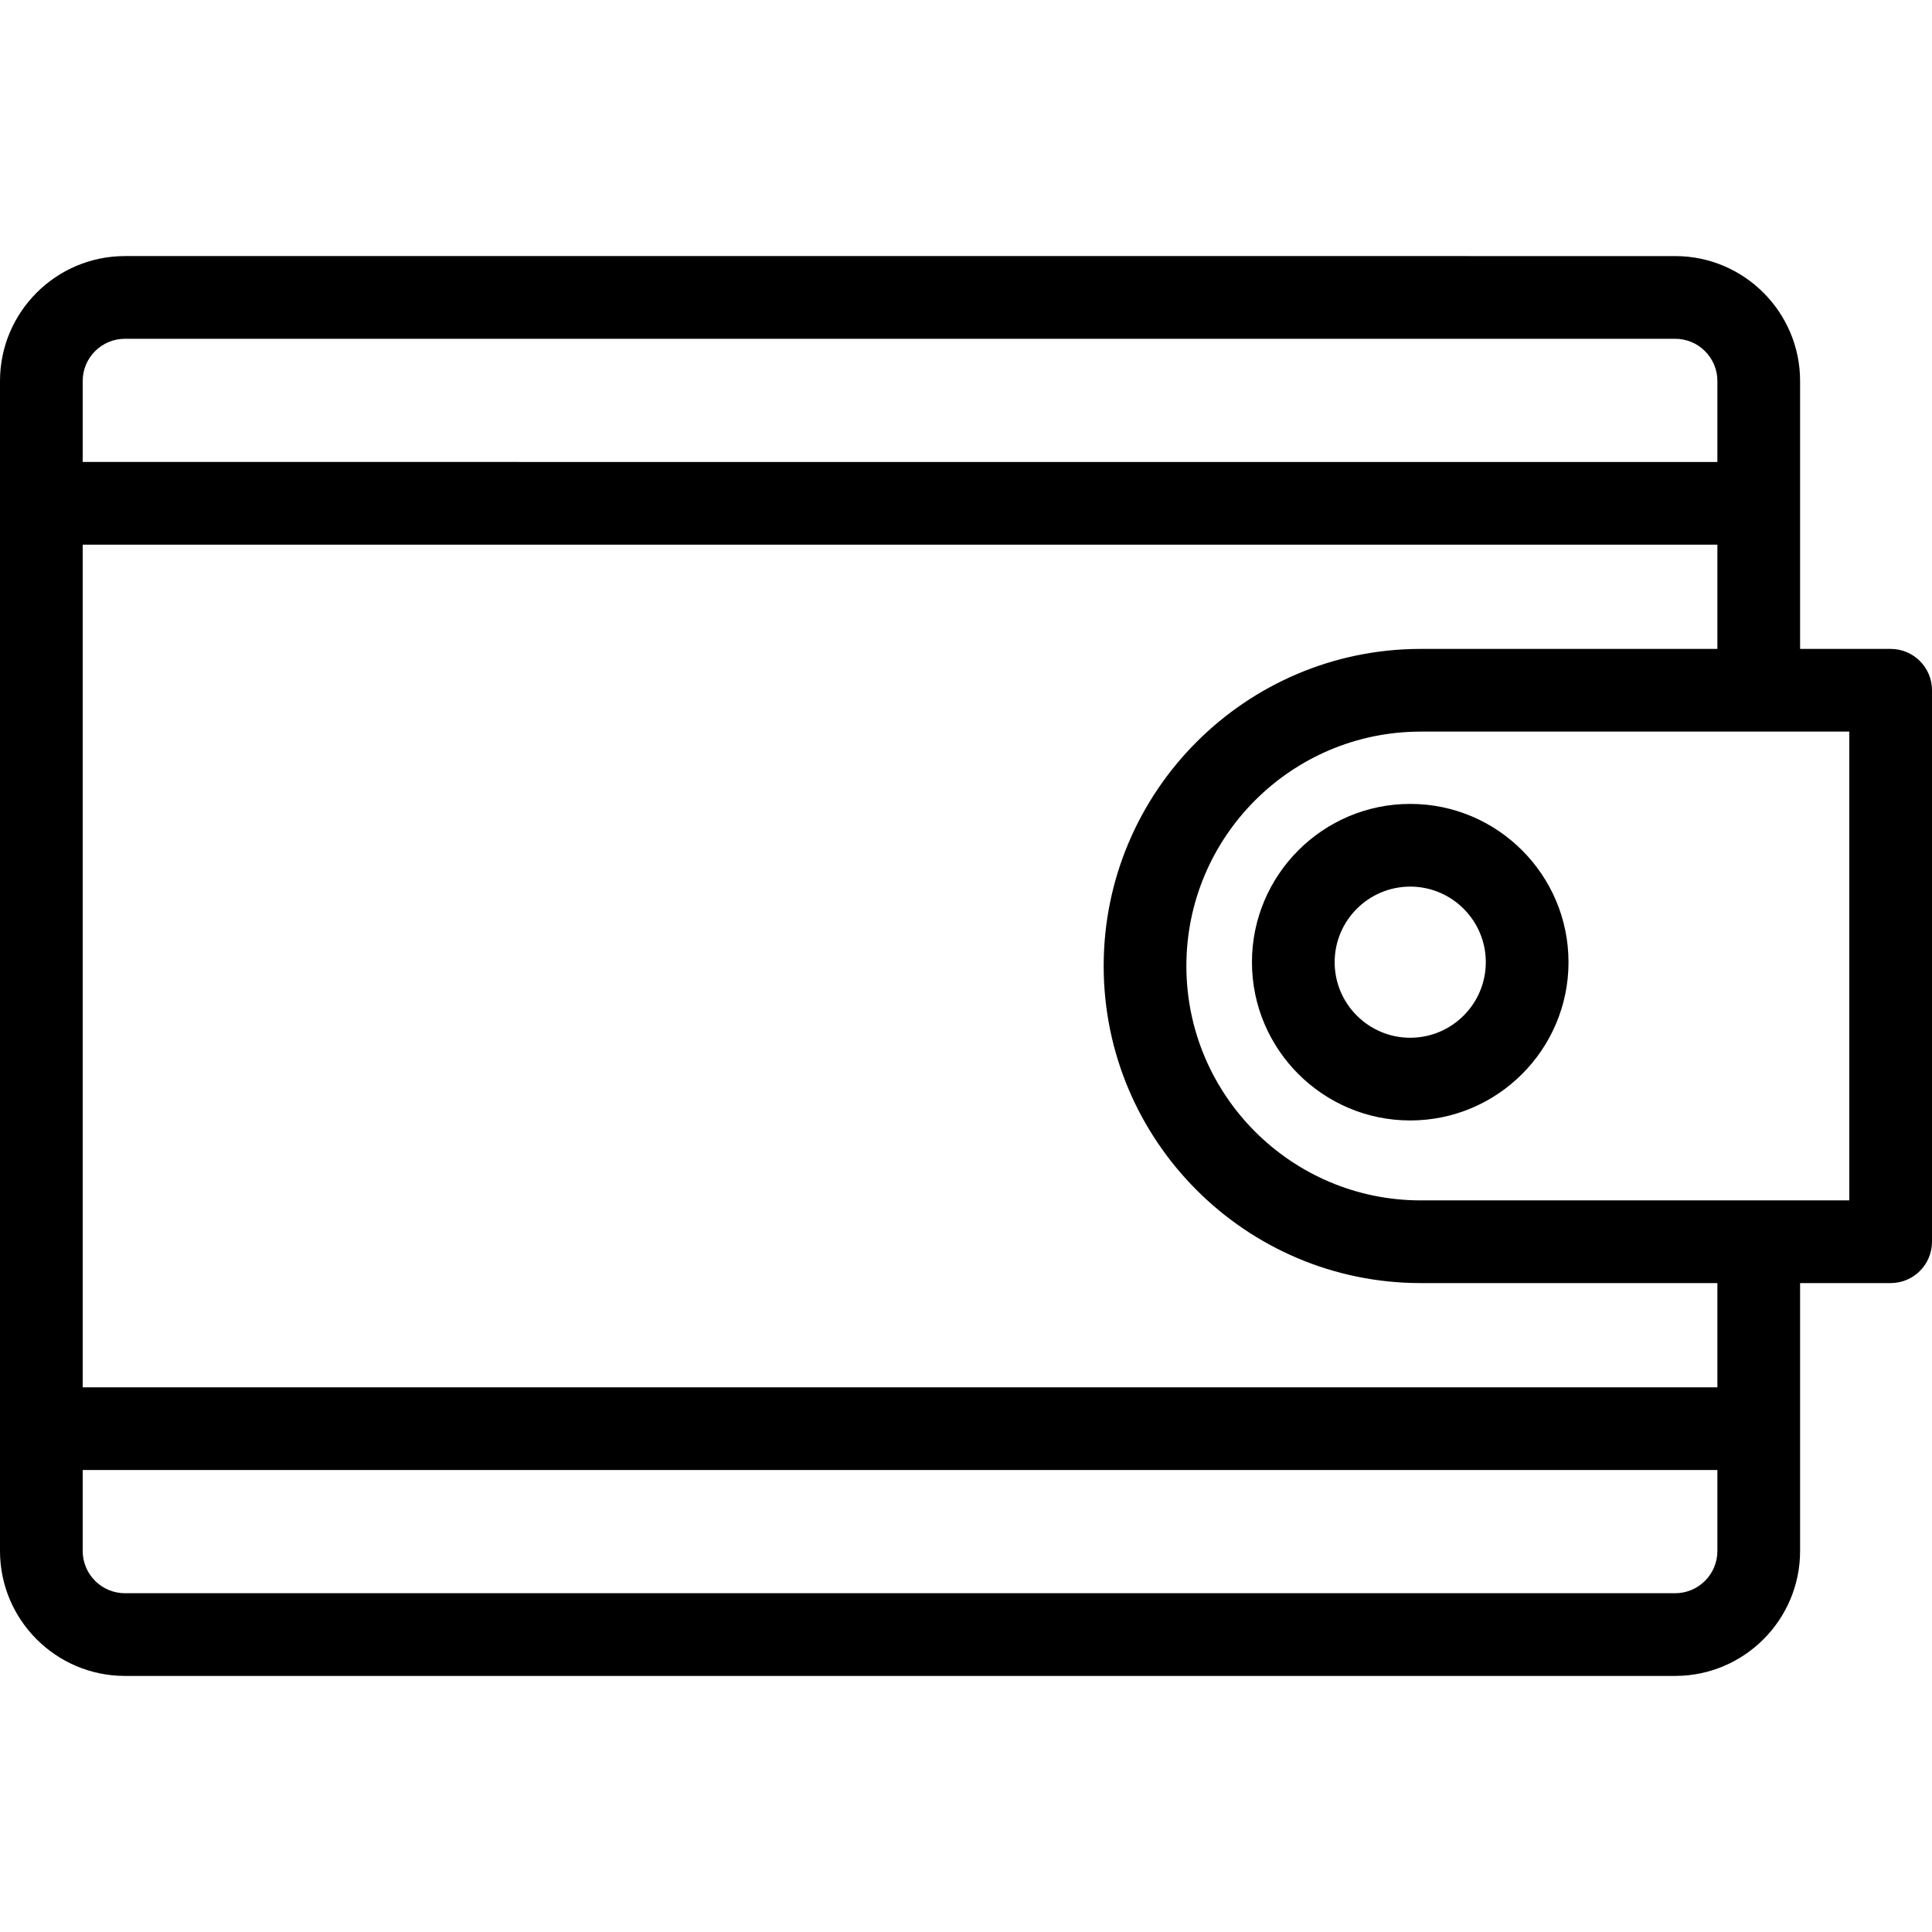
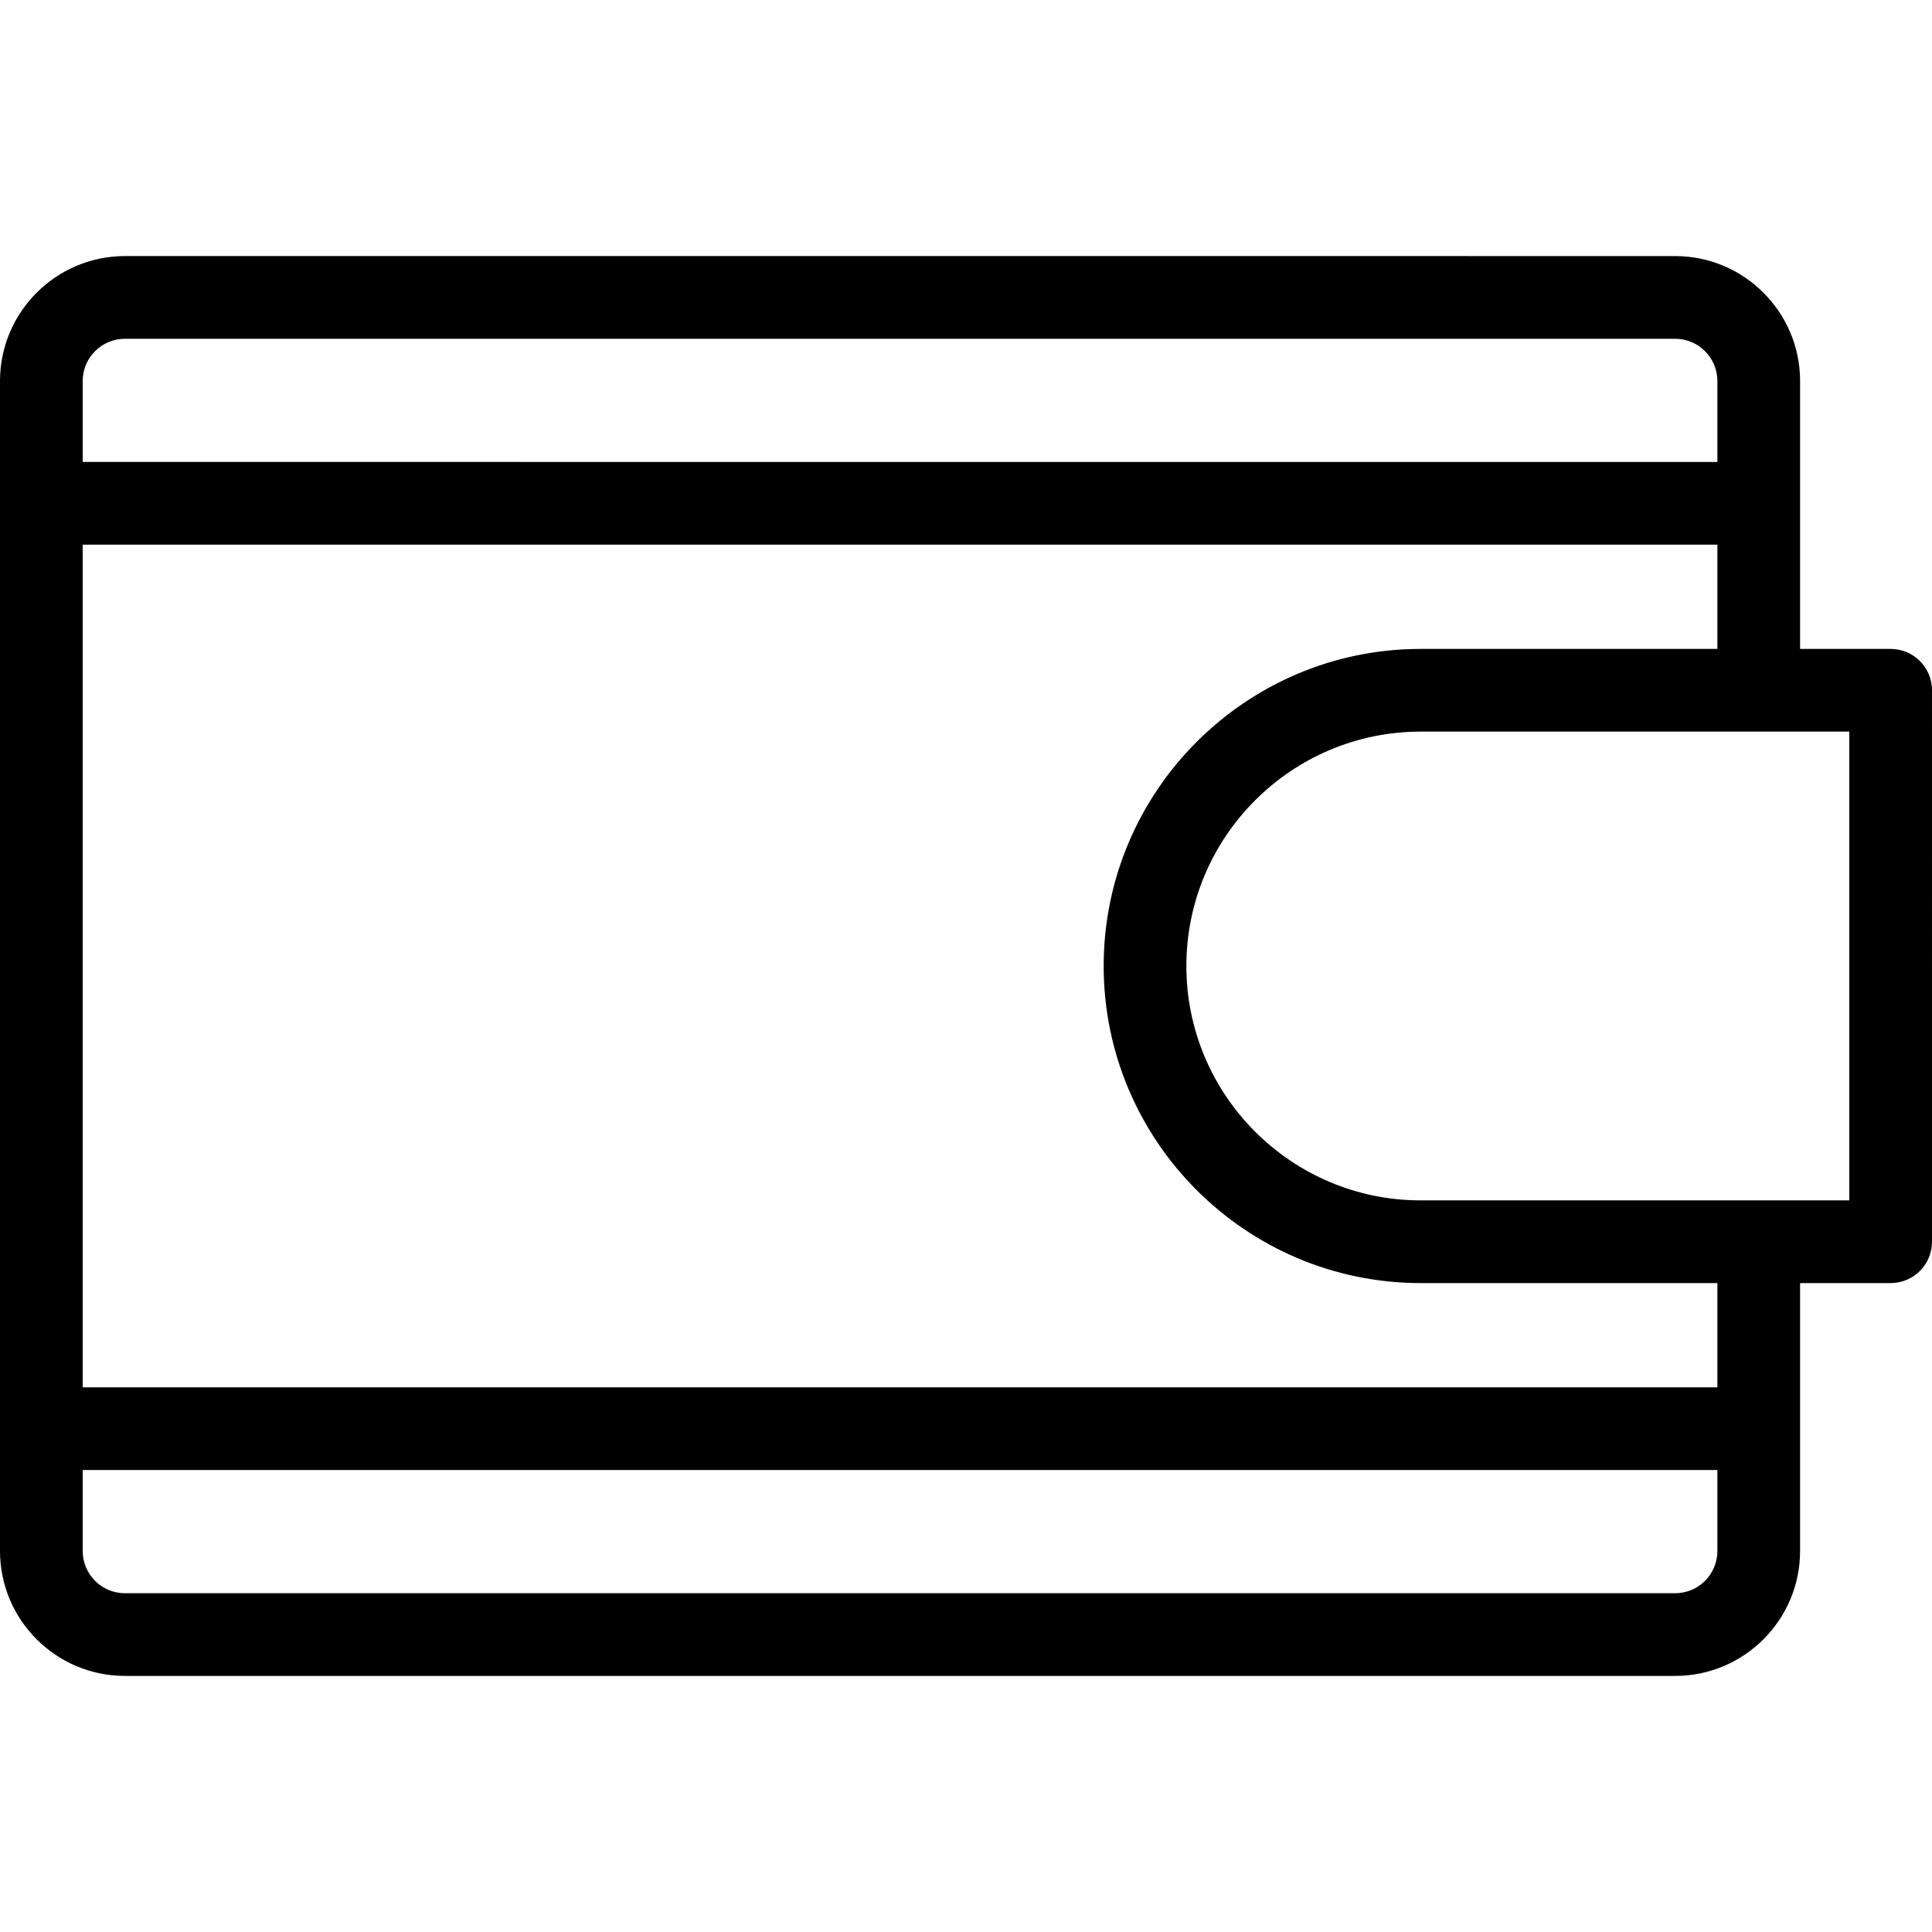
<svg xmlns="http://www.w3.org/2000/svg" fill="#000000" height="800px" width="800px" version="1.1" id="Capa_1" viewBox="0 0 490.593 490.593" xml:space="preserve">
  <g>
    <path d="M480.093,164.777h-22.995v-68.03c0-17.491-14.23-31.721-31.721-31.721H31.721C14.23,65.026,0,79.256,0,96.747v297.098   c0,17.491,14.23,31.722,31.721,31.722h393.656c17.491,0,31.721-14.23,31.721-31.722v-68.03h22.995c5.799,0,10.5-4.701,10.5-10.5   V175.277C490.593,169.478,485.892,164.777,480.093,164.777z M31.721,86.026h393.656c5.911,0,10.721,4.81,10.721,10.721v20.557H21   V96.747C21,90.835,25.809,86.026,31.721,86.026z M425.377,404.567H31.721c-5.912,0-10.721-4.81-10.721-10.722v-20.557h415.098   v20.557C436.098,399.757,431.288,404.567,425.377,404.567z M436.098,352.289H21V138.304h415.098v26.473h-75.321   c-44.398,0-80.52,36.121-80.52,80.519c0,44.398,36.121,80.518,80.52,80.518h75.321V352.289z M469.593,304.815H360.776   c-32.819,0-59.52-26.7-59.52-59.518c0-32.819,26.7-59.519,59.52-59.519h108.816V304.815z" />
-     <path d="M317.909,244.327c0,22.161,18.029,40.19,40.19,40.19c22.161,0,40.191-18.029,40.191-40.19   c0-22.161-18.03-40.191-40.191-40.191C335.938,204.136,317.909,222.165,317.909,244.327z M377.29,244.327   c0,10.581-8.609,19.19-19.191,19.19c-10.581,0-19.19-8.609-19.19-19.19c0-10.582,8.608-19.191,19.19-19.191   C368.681,225.136,377.29,233.745,377.29,244.327z" />
  </g>
</svg>